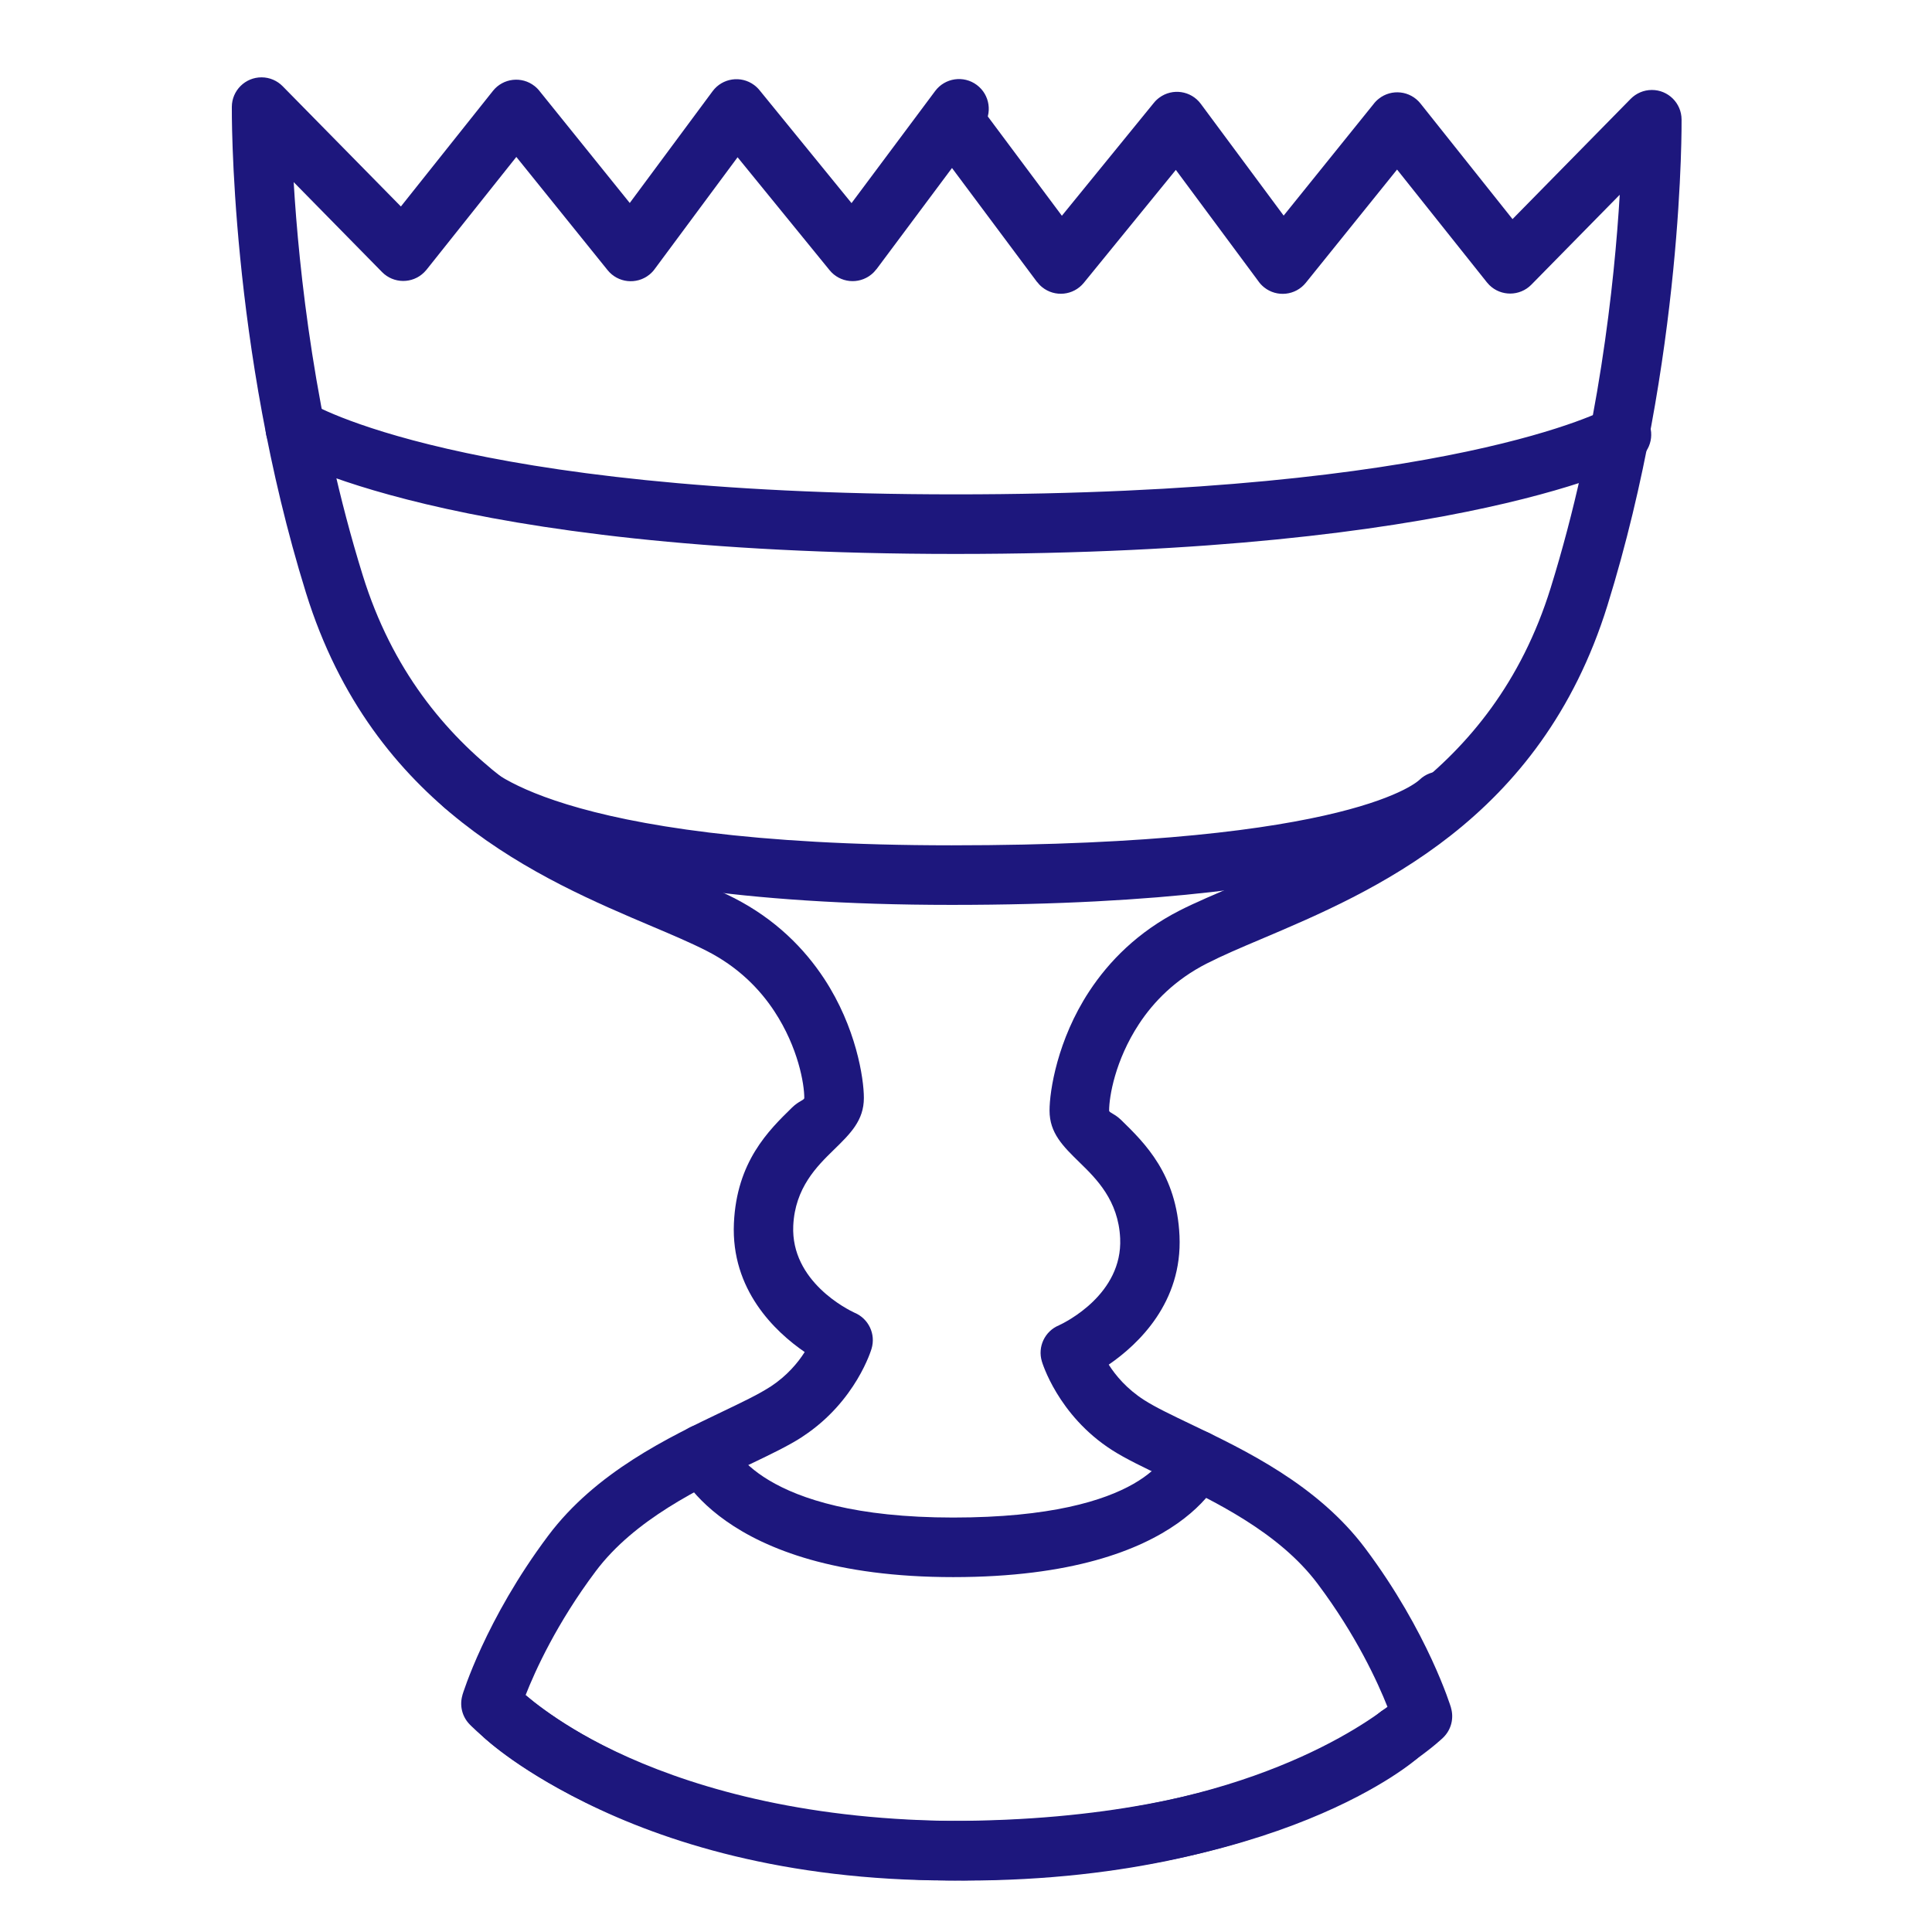
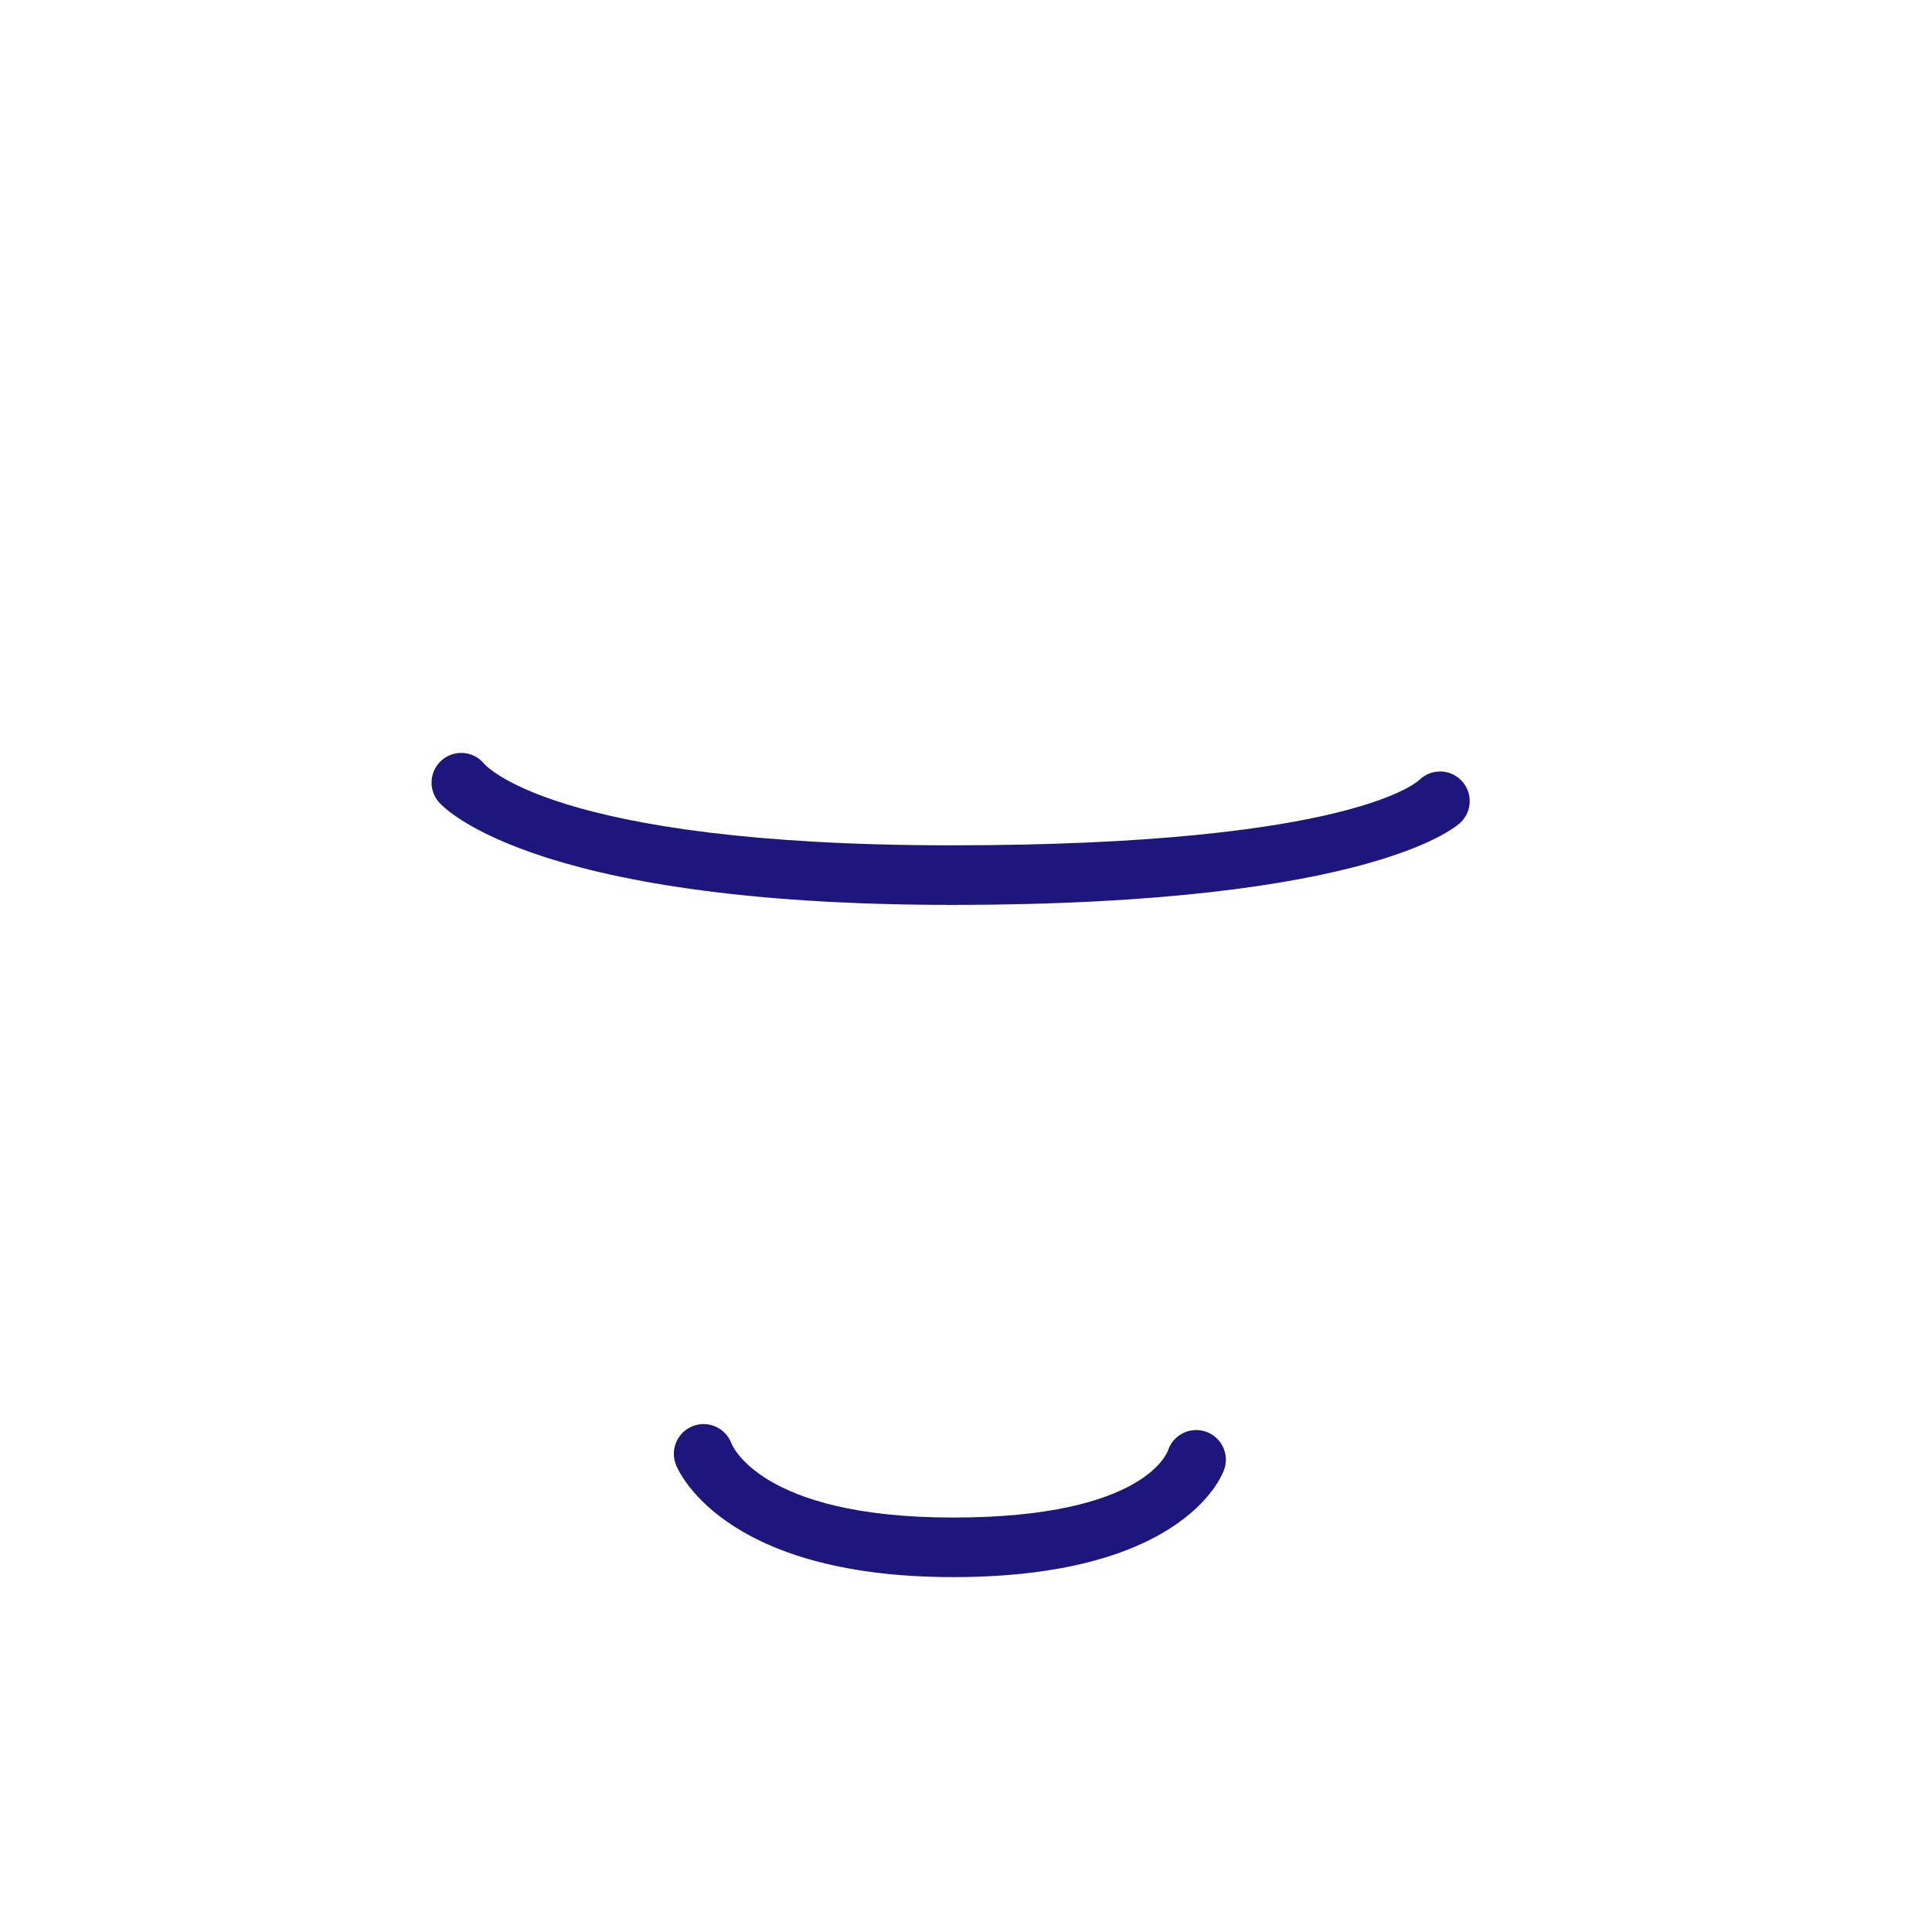
<svg xmlns="http://www.w3.org/2000/svg" xml:space="preserve" width="12.7mm" height="12.7mm" version="1.1" style="shape-rendering:geometricPrecision; text-rendering:geometricPrecision; image-rendering:optimizeQuality; fill-rule:evenodd; clip-rule:evenodd" viewBox="0 0 1269.98 1269.98">
  <defs>
    <style type="text/css">
   
    .fil0 {fill:#1D177D;fill-rule:nonzero}
   
  </style>
  </defs>
  <g id="Layer_x0020_1">
-     <path class="fil0" d="M906.33 1126.17c8.11,-7.09 20.44,-6.27 27.54,1.84 7.09,8.11 6.27,20.43 -1.84,27.53 -0.26,0.23 -89.85,80.58 -307.49,80.58 -218.6,0 -315.56,-102.35 -315.84,-102.64 -5.13,-5.27 -6.68,-12.69 -4.7,-19.26l-0.04 -0.02c0.04,-0.14 15.01,-49.57 56.41,-104.76 31.3,-41.74 79.09,-64.59 115.03,-81.77 12.18,-5.83 22.84,-10.93 30.23,-15.66l0.97 -0.58c10.84,-7.15 17.91,-15.69 22.36,-22.68 -19.58,-13.47 -48.52,-40.93 -46.53,-84.71 1.83,-40.48 22.81,-60.96 38.25,-76.04 4.48,-4.37 8.01,-4.8 8.01,-6.3 0,-9.06 -3.9,-32.91 -19.62,-56.87 -9.68,-14.75 -23.9,-29.26 -44.53,-39.77 -10.57,-5.38 -22.41,-10.4 -35.53,-15.96 -73.64,-31.19 -183.92,-77.92 -227.89,-219.44 -50.3,-161.91 -48.73,-318.95 -48.73,-319.4 0.04,-10.76 8.81,-19.46 19.58,-19.42 5.41,0.02 10.3,2.25 13.82,5.83l77.73 79.06 60.49 -75.97c6.71,-8.45 19.01,-9.85 27.45,-3.14 1.36,1.08 2.54,2.31 3.53,3.64l58.97 73.16 54.46 -73.47c6.42,-8.66 18.65,-10.47 27.31,-4.05 1.45,1.08 2.71,2.32 3.78,3.69l60.23 73.92 54.97 -73.68c6.46,-8.66 18.73,-10.44 27.38,-3.98 8.66,6.46 10.44,18.72 3.98,27.38l-69.94 93.75 -0.04 -0.02c-0.94,1.26 -2.05,2.43 -3.33,3.46 -8.36,6.8 -20.66,5.54 -27.46,-2.83l-60.47 -74.22 -54.15 73.04c-1.05,1.52 -2.33,2.92 -3.84,4.14 -8.41,6.75 -20.71,5.42 -27.46,-2.99l-59.98 -74.4 -59.04 74.15c-0.5,0.61 -1.03,1.2 -1.61,1.76 -7.68,7.57 -20.05,7.46 -27.61,-0.22l-58.1 -59.14c3.4,57.19 13.79,156.71 45.4,258.48 38.57,124.16 138.8,166.62 205.71,194.97 14.67,6.21 27.9,11.82 38.13,17.03 27.53,14.02 46.55,33.45 59.53,53.23 20.87,31.8 26.04,65.32 26.04,78.28 0,14.83 -8.77,23.4 -19.94,34.29 -10.74,10.49 -25.35,24.76 -26.48,49.73 -1.66,36.66 35.93,55.17 40.31,57.2 9.17,3.82 14.11,14.06 11.13,23.74 -0.03,0.1 -10.06,34.44 -44.96,57.43l-1.17 0.81c-8.92,5.71 -20.87,11.43 -34.51,17.95 -32.23,15.41 -75.08,35.9 -100.66,70 -25.63,34.17 -39.79,65.39 -46.08,81.41 26.42,22.15 113.74,82.7 279.05,82.7 203,0 281.57,-70.59 281.79,-70.79z" />
    <path class="fil0" d="M444.29 962.76c-3.93,-10.06 1.04,-21.39 11.09,-25.32 10.05,-3.93 21.39,1.04 25.31,11.09 0.06,0.13 17.61,49.01 145.88,49.01 127.7,0 141.26,-44.25 141.31,-44.38 3.5,-10.17 14.6,-15.58 24.78,-12.08 10.18,3.51 15.59,14.61 12.08,24.78 -0.06,0.2 -22.37,70.84 -178.17,70.84 -155.22,0 -182.2,-73.73 -182.28,-73.94z" />
    <path class="fil0" d="M288.35 527.14c-7.01,-8.19 -6.05,-20.52 2.14,-27.53 8.19,-7.01 20.53,-6.05 27.53,2.14 0.13,0.15 43.2,53.91 307.51,53.91 265.57,0 307.51,-43.02 307.64,-43.14 7.77,-7.43 20.1,-7.16 27.53,0.61 7.43,7.77 7.16,20.1 -0.61,27.53 -0.16,0.16 -53.42,54.16 -334.56,54.16 -282.41,0 -337.02,-67.49 -337.18,-67.68z" />
-     <path class="fil0" d="M317.97 1142.04c-7.9,-7.35 -8.35,-19.72 -1,-27.61 7.35,-7.9 19.72,-8.35 27.61,-1 0.26,0.23 86.78,83.59 289.34,83.59 163.99,0 250.87,-54.28 278.12,-75.05 -6.41,-16.18 -20.53,-47.05 -45.86,-80.82 -25.57,-34.1 -68.43,-54.59 -100.66,-70 -13.63,-6.52 -25.58,-12.23 -34.51,-17.94 -35.81,-22.92 -46.1,-58.14 -46.13,-58.24 -2.97,-9.69 1.96,-19.93 11.13,-23.75 4.39,-2.03 41.98,-20.53 40.32,-57.2 -1.14,-24.97 -15.74,-39.23 -26.49,-49.72 -11.16,-10.89 -19.93,-19.47 -19.93,-34.3 0,-12.96 5.17,-46.47 26.04,-78.28 12.98,-19.78 32,-39.2 59.53,-53.23 10.22,-5.2 23.45,-10.82 38.13,-17.03 66.91,-28.35 167.13,-70.81 205.7,-194.97 31.62,-101.77 42.01,-201.29 45.41,-258.47l-58.11 59.13c-7.56,7.68 -19.93,7.79 -27.61,0.23 -0.57,-0.57 -1.1,-1.16 -1.59,-1.77l-59.06 -74.15 -59.97 74.41c-6.76,8.4 -19.05,9.74 -27.46,2.98 -1.51,-1.22 -2.79,-2.61 -3.84,-4.14l-54.15 -73.03 -60.48 74.22c-6.8,8.36 -19.09,9.63 -27.45,2.83 -1.28,-1.04 -2.39,-2.21 -3.33,-3.47l-0.04 0.03 -69.95 -93.76c-6.46,-8.65 -4.68,-20.92 3.98,-27.38 8.66,-6.46 20.92,-4.68 27.38,3.98l54.98 73.69 60.23 -73.93c1.06,-1.36 2.32,-2.61 3.78,-3.68 8.66,-6.42 20.89,-4.61 27.3,4.05l54.47 73.46 58.97 -73.16c0.99,-1.33 2.17,-2.55 3.53,-3.63 8.44,-6.72 20.74,-5.31 27.45,3.13l60.49 75.97 77.7 -79.08c3.54,-3.56 8.43,-5.79 13.84,-5.81 10.77,-0.04 19.54,8.66 19.58,19.43 0.01,0.45 1.57,157.49 -48.72,319.4 -43.97,141.51 -154.26,188.24 -227.89,219.44 -13.12,5.55 -24.97,10.58 -35.53,15.96 -20.63,10.51 -34.85,25.02 -44.53,39.77 -15.72,23.95 -19.62,47.81 -19.62,56.86 0,1.5 3.53,1.94 8,6.31 15.44,15.07 36.42,35.55 38.26,76.03 1.99,43.78 -26.94,71.23 -46.52,84.7 4.57,7.18 11.93,15.99 23.31,23.28 7.39,4.73 18.06,9.83 30.23,15.65 35.94,17.18 83.73,40.03 115.04,81.77 41.4,55.2 56.37,104.63 56.41,104.77l-0.04 0.01c2.06,6.83 0.28,14.54 -5.24,19.8 -0.28,0.26 -96.44,93.86 -314.6,93.86 -218.07,0 -315.67,-93.88 -315.95,-94.14z" />
-     <path class="fil0" d="M184.18 298.61c-9.29,-5.49 -12.37,-17.48 -6.88,-26.77 5.49,-9.29 17.47,-12.37 26.76,-6.88 0.29,0.17 98.4,60 423.86,60 325.99,0 428.55,-56.35 428.85,-56.51 9.55,-5.03 21.36,-1.36 26.39,8.18 5.03,9.54 1.36,21.36 -8.18,26.39 -0.33,0.17 -111.42,61.11 -447.06,61.11 -336.15,0 -443.43,-65.34 -443.74,-65.52z" />
  </g>
</svg>